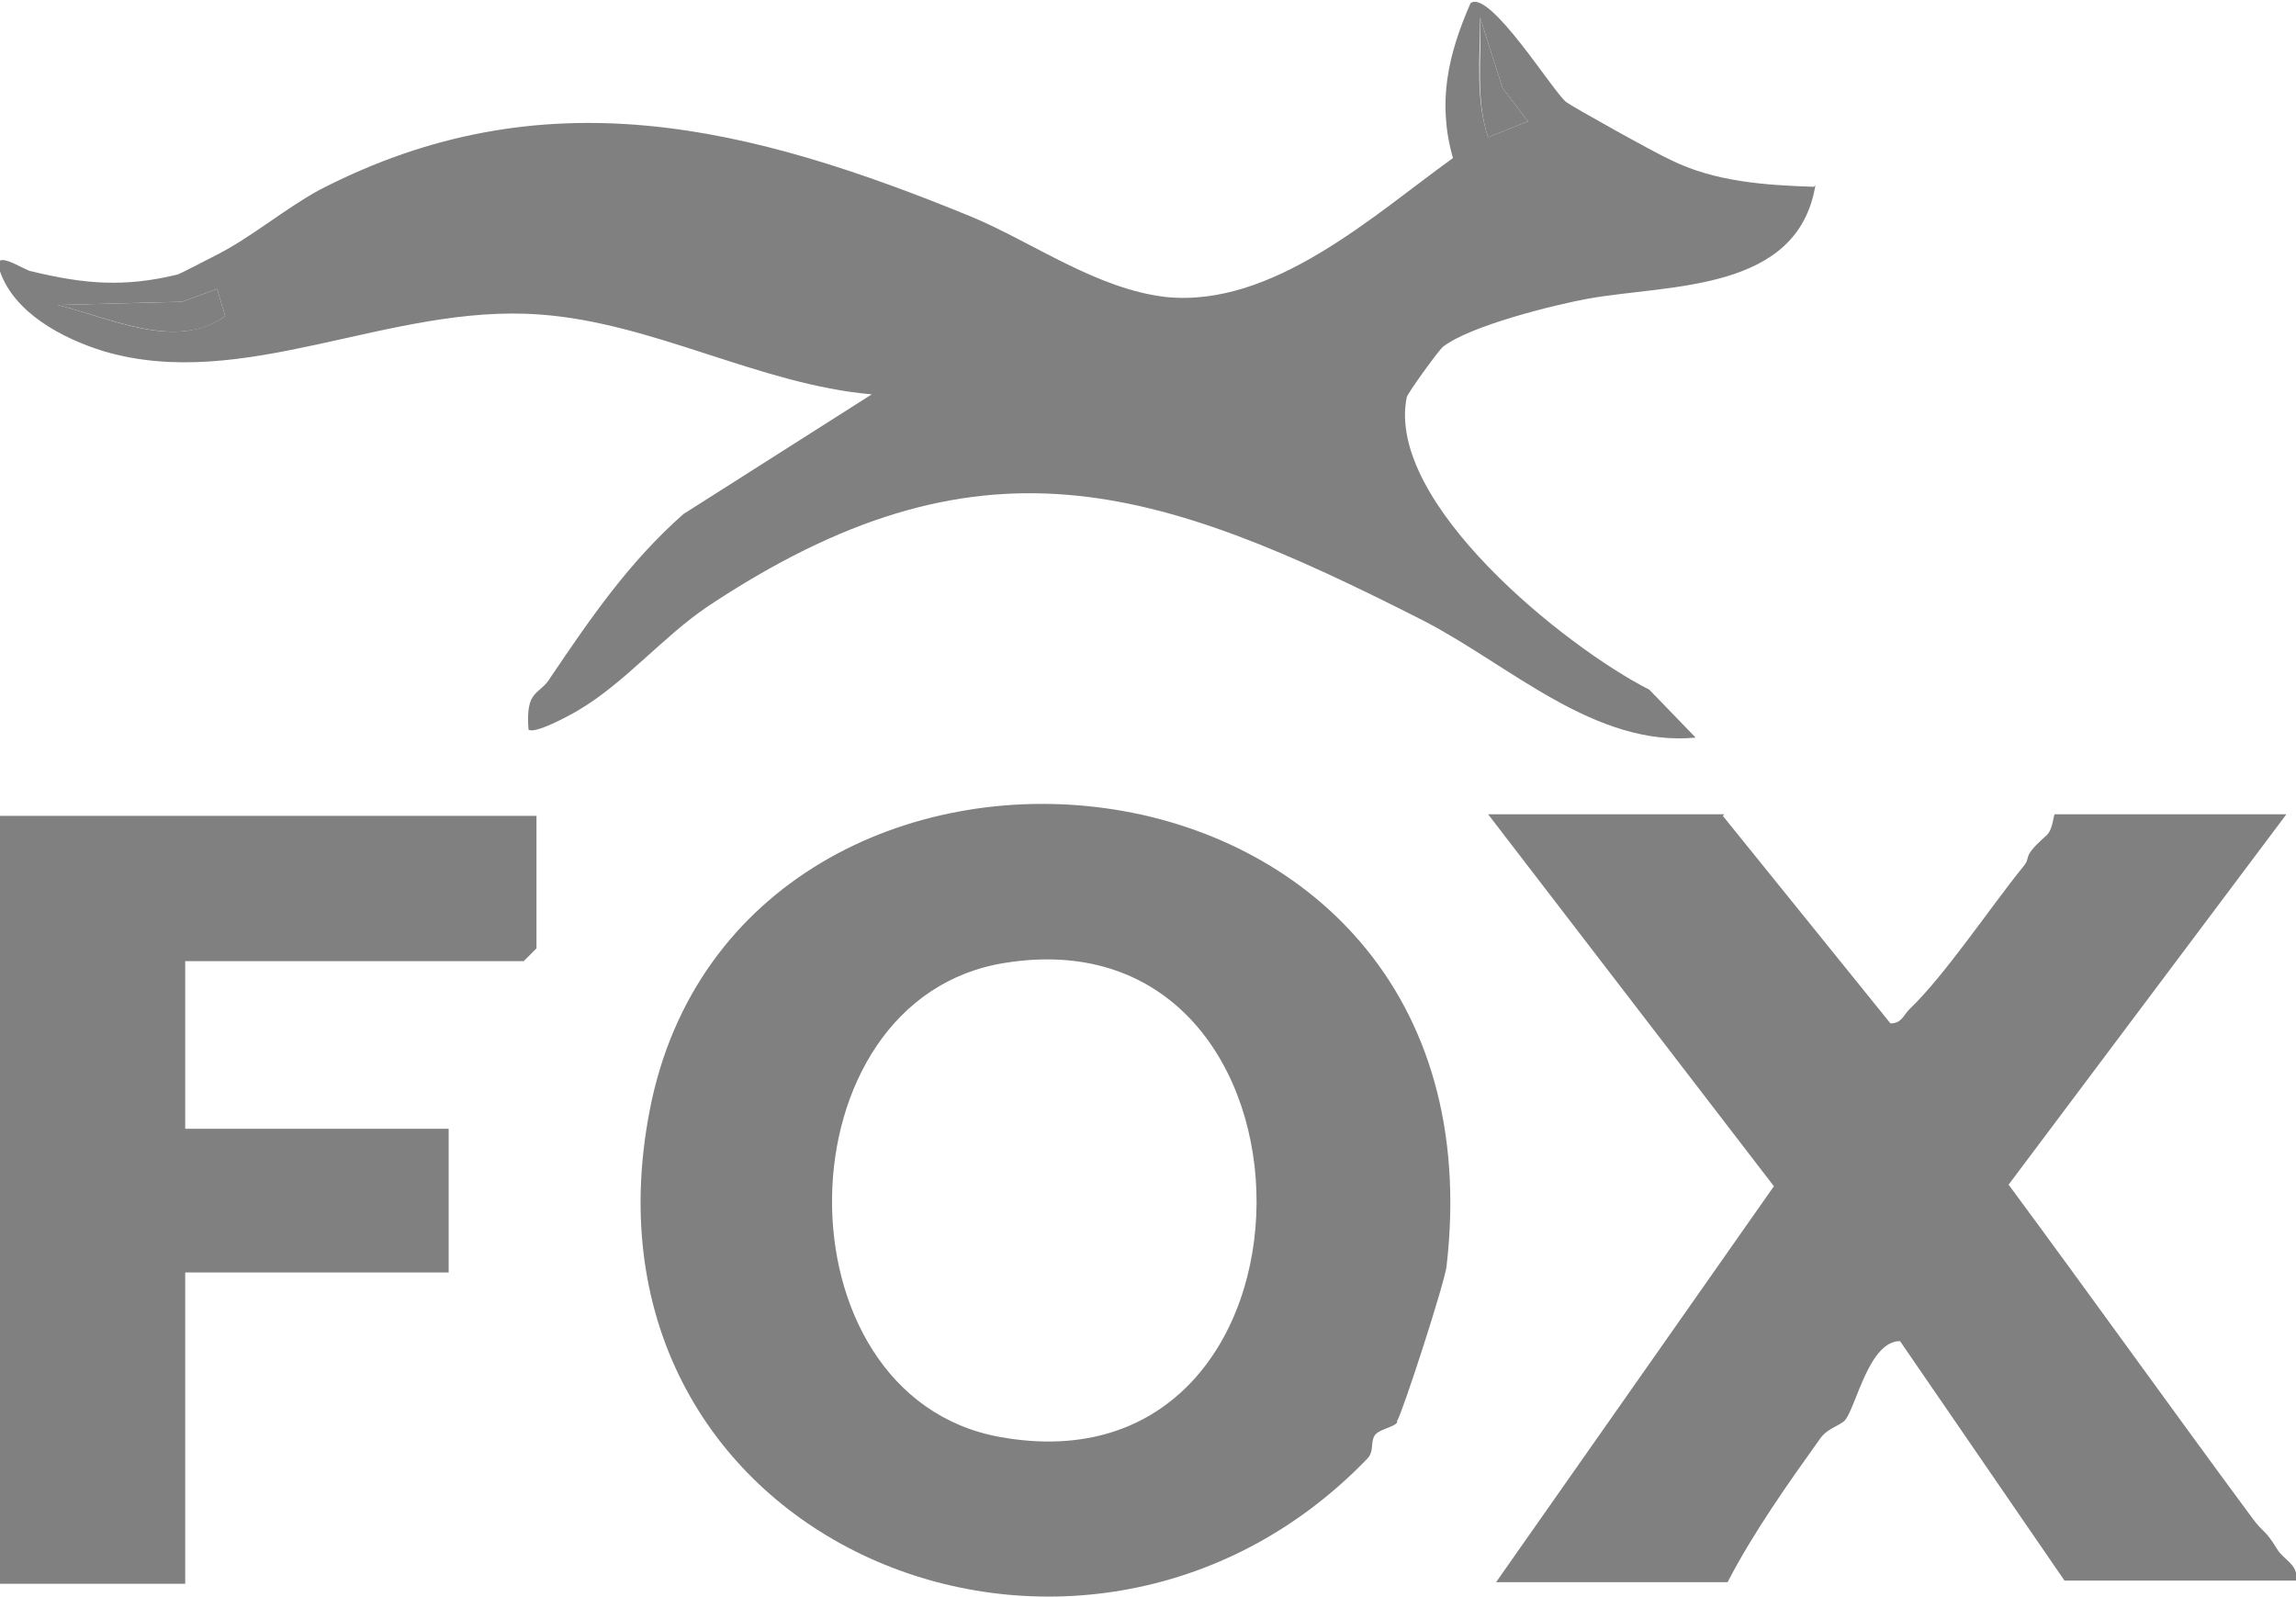
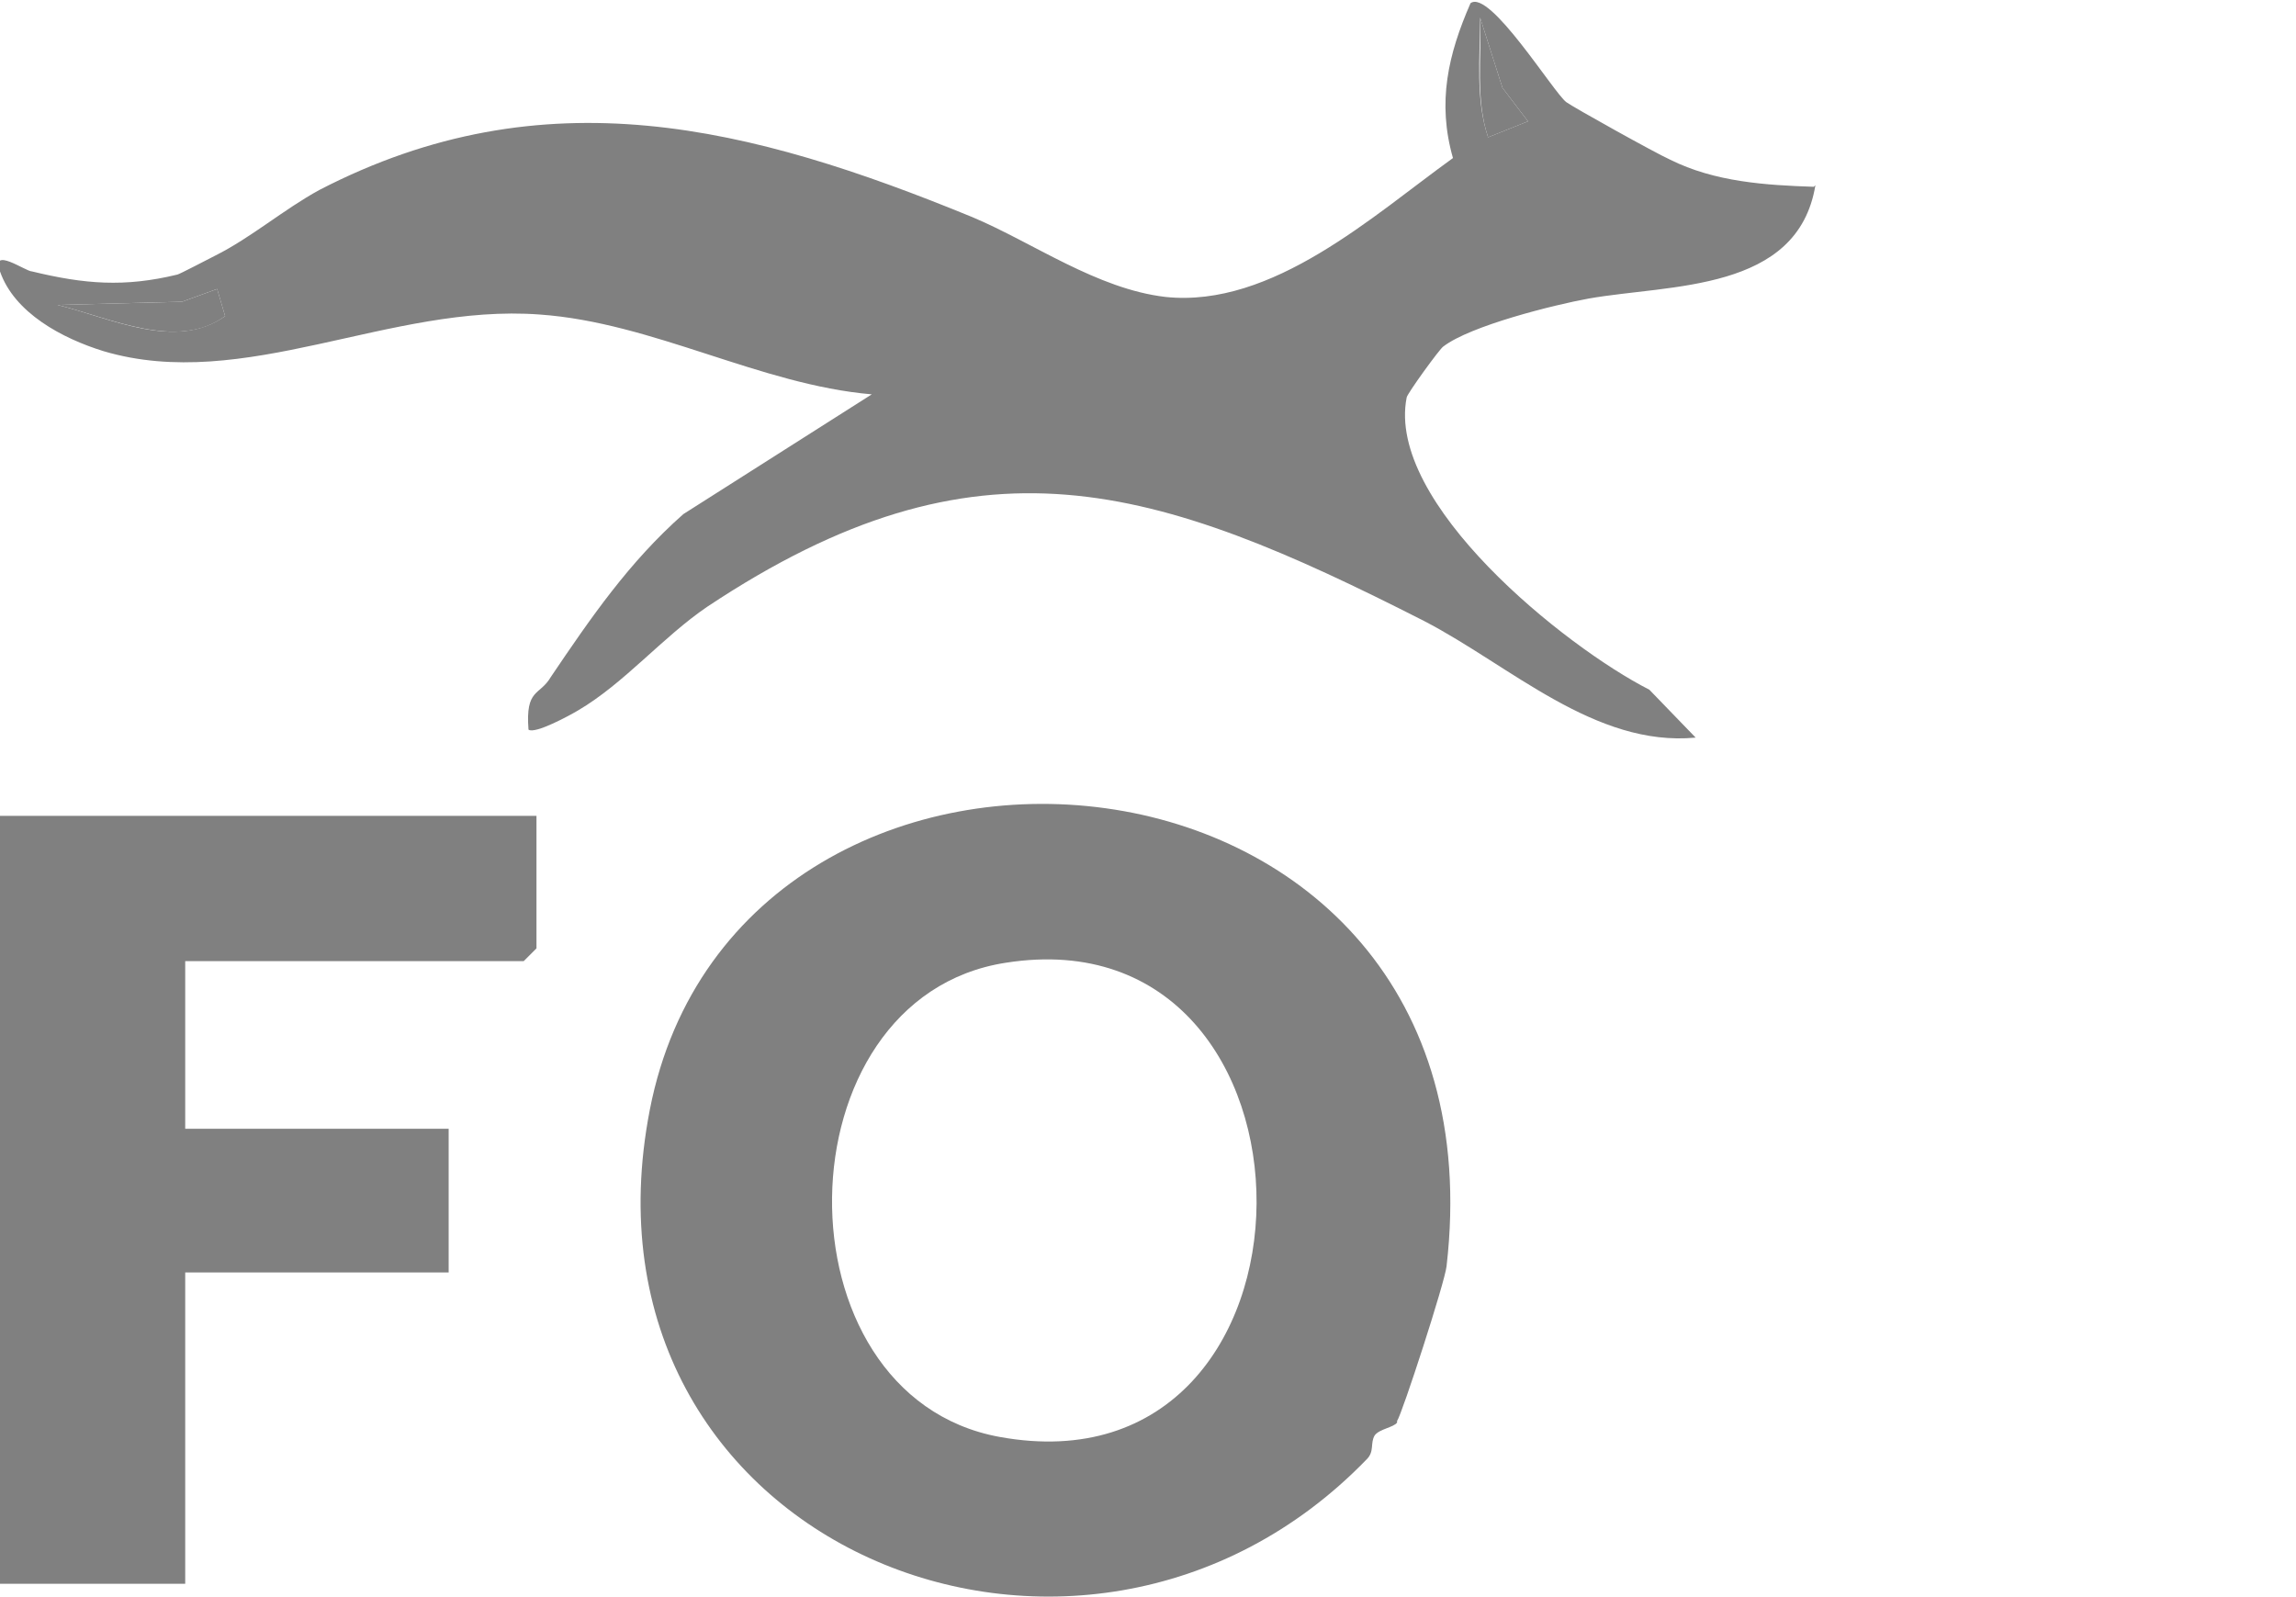
<svg xmlns="http://www.w3.org/2000/svg" id="Layer_1" version="1.1" viewBox="0 0 143.8 100">
  <defs>
    <style>
      .st0 {
        fill: gray;
      }
    </style>
  </defs>
  <path class="st0" d="M113.7,11.6c-1.1,6.7-9.1,6.2-14.2,7.1-2.2.4-7.4,1.7-9.1,3-.2.1-2.3,3-2.3,3.2-1.3,6.6,9.9,15.6,15.2,18.3l2.9,3c-6.3.6-11.6-4.5-17-7.3-16.9-8.6-27.9-12.2-44.9-.9-2.8,1.9-5.2,4.8-8.1,6.5-.5.3-2.7,1.5-3.1,1.2-.2-2.6.7-2.1,1.4-3.3,2.5-3.7,4.9-7.2,8.3-10.2l11.8-7.5c-7-.6-13.7-4.5-20.8-5-9.4-.7-18.5,4.9-27.3,2.3-2.6-.8-5.6-2.4-6.5-5-.6-1.6,1.6,0,2,0,3.3.8,5.8,1,9.1.2.1,0,2-1,2.4-1.2,2.2-1.1,4.3-2.9,6.5-4.1,14.1-7.3,27-4,40.9,1.7,3.8,1.6,7.8,4.5,12.1,5,6.7.7,13-5.1,18-8.7-1-3.5-.3-6.5,1.1-9.7,1.2-.9,5.2,5.6,6,6.2.4.3,5.6,3.2,6.5,3.6,2.8,1.4,6,1.6,9,1.7h0ZM95.7,7.6l-1.6-2.1-1.4-4.4c0,2.5-.3,5.1.5,7.5l2.5-1ZM13.6,18.1l-2.2.8-7.8.2c3.3.8,7.4,2.9,10.5.7l-.5-1.7Z" />
  <path class="st0" d="M87.5,89.1c-.2.3-1.1.4-1.4.8-.3.5,0,1-.5,1.5-17.9,18.5-50.2,5.3-44.9-21.9,5.6-28.7,53.9-24.9,49.9,9.8-.1,1-2.8,9.3-3.1,9.7ZM63,60.3c-14.3,2.2-14.6,27.1-.4,29.7,21.4,3.9,21.4-33,.4-29.7Z" />
-   <path class="st0" d="M107.9,51.1l10.5,13c.7,0,.8-.5,1.2-.9,2.2-2.1,5-6.3,7.1-8.9.6-.7-.2-.5,1.5-2,.4-.4.4-1.3.5-1.3h14.5l-17.4,23.2c5.1,6.9,10.1,13.9,15.2,20.8.8,1.1.8.7,1.6,2,.4.7,1.4,1,1.2,2h-14.5l-10.3-15c-1.9,0-2.7,3.9-3.4,4.9-.3.4-1.1.5-1.6,1.2-2,2.8-4.2,5.9-5.8,9h-14.5l17.4-24.8-17.9-23.3h14.8Z" />
  <path class="st0" d="M33.6,51.1v8.3l-.8.8H11.6v10.5h16.5v9H11.6v19.5H0v-48.1h33.5Z" />
  <path class="st0" d="M13.6,18.1l.5,1.7c-3,2.2-7.2.1-10.5-.7l7.8-.2,2.2-.8Z" />
  <path class="st0" d="M95.7,7.6l-2.5,1c-.8-2.4-.4-5-.5-7.5l1.4,4.4,1.6,2.1Z" />
</svg>